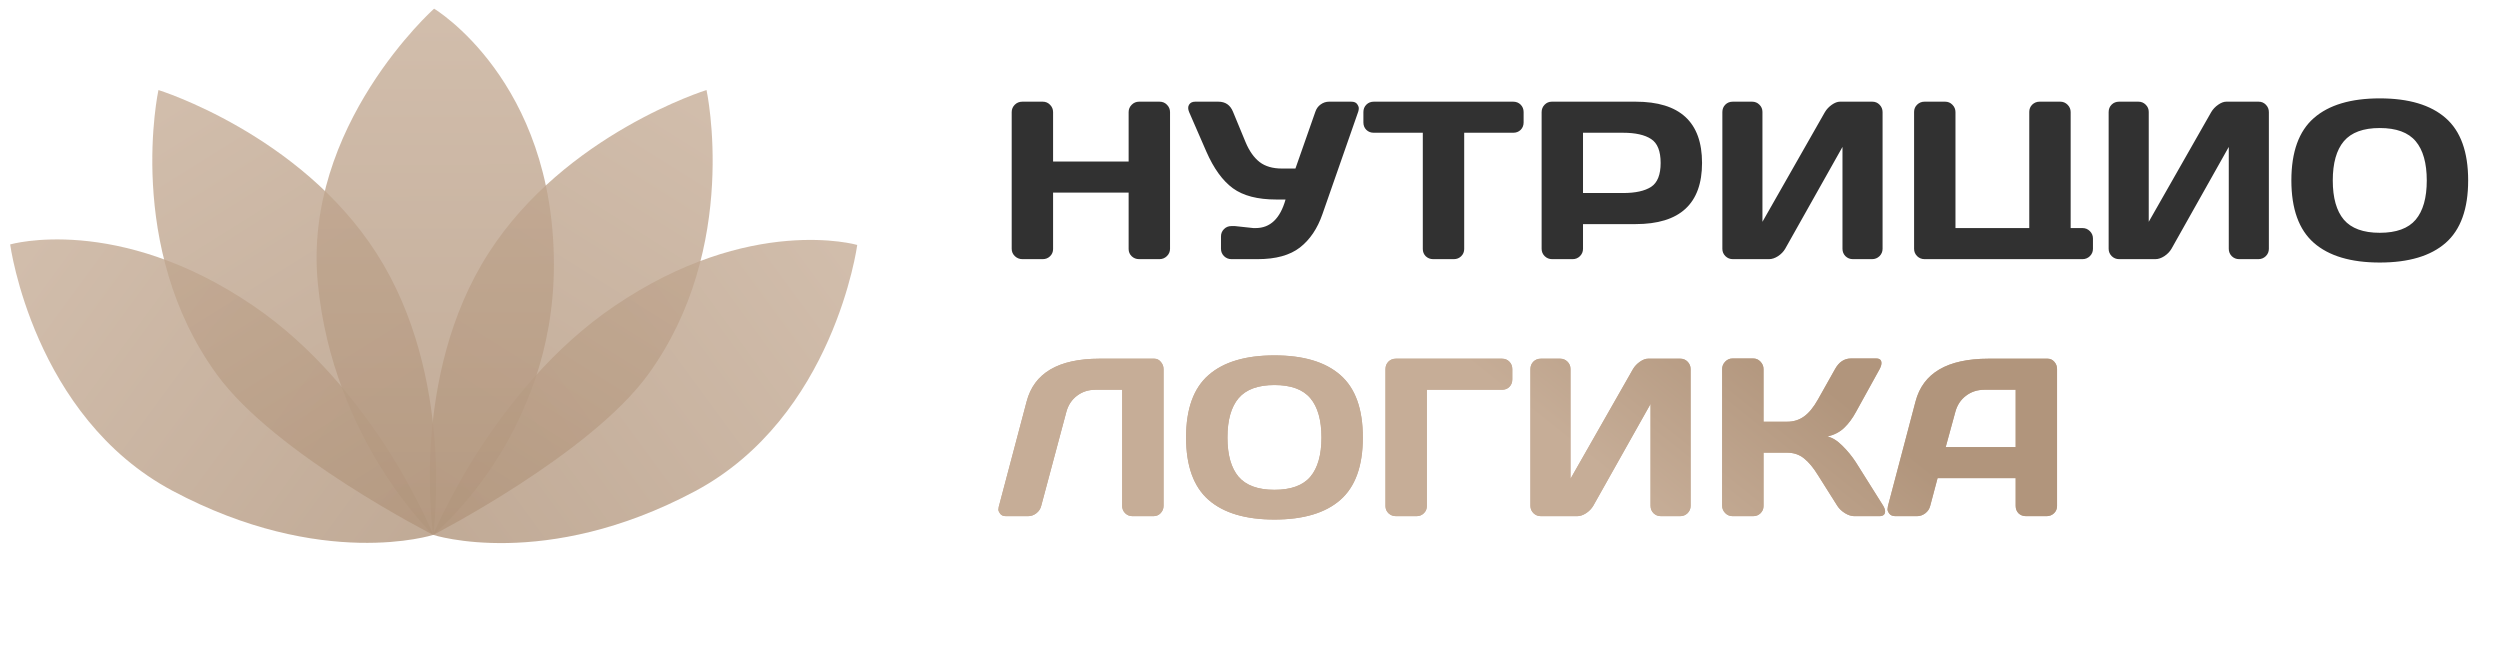
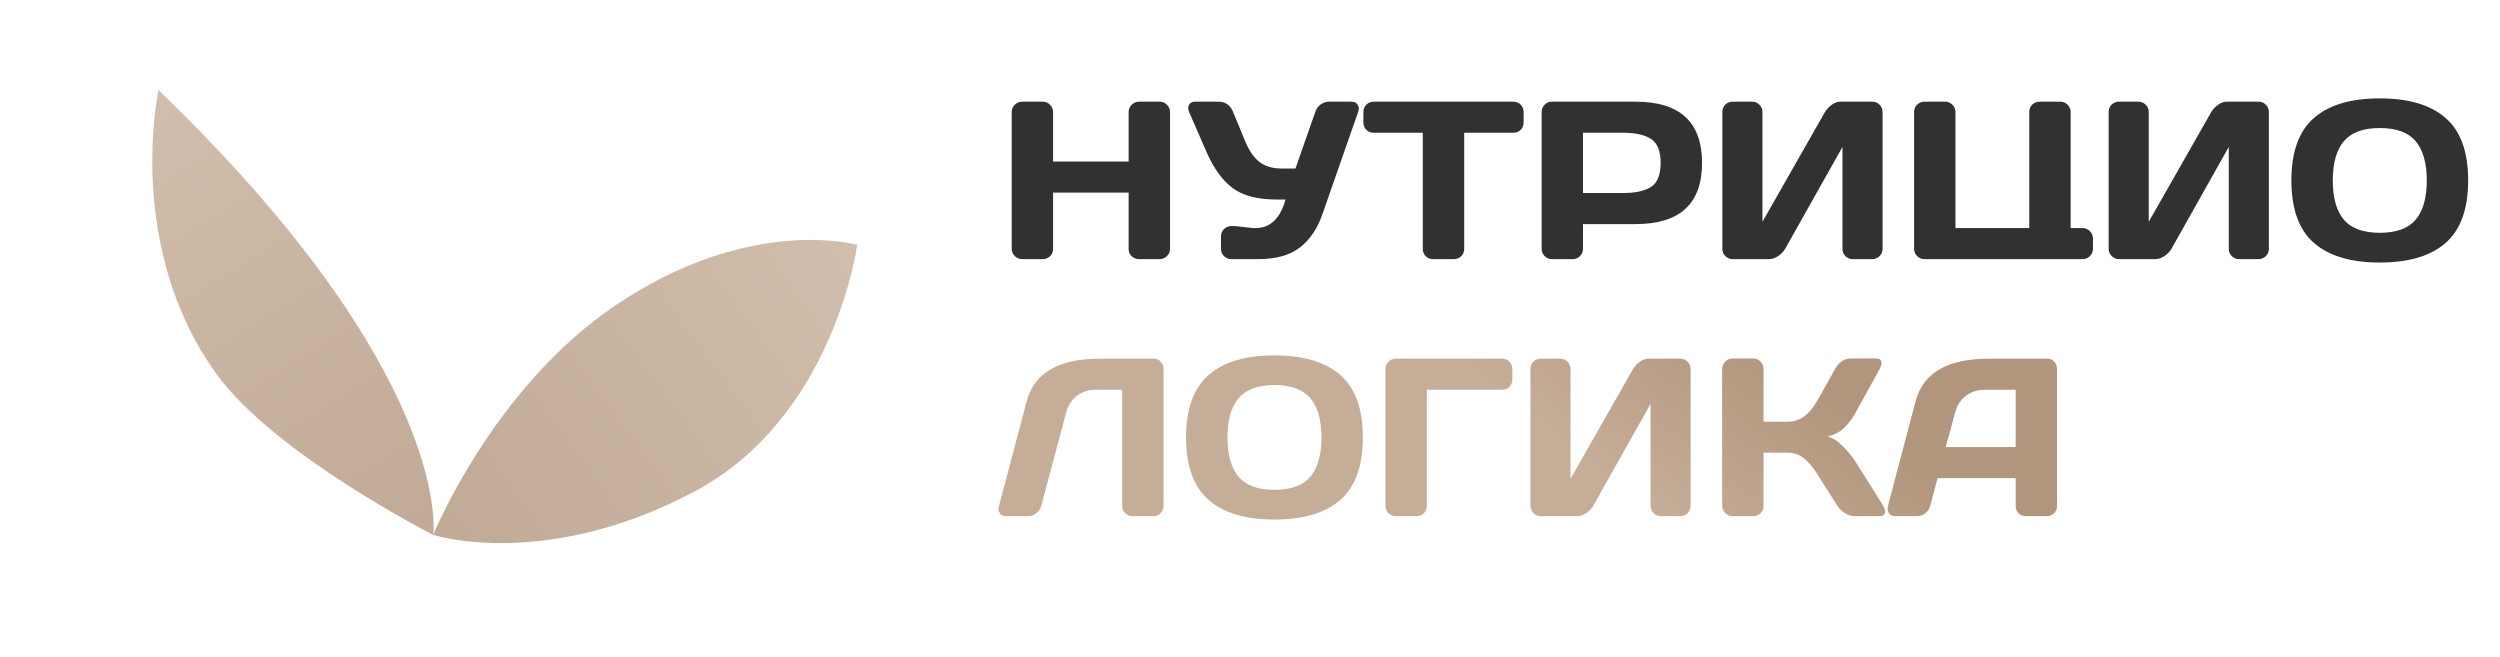
<svg xmlns="http://www.w3.org/2000/svg" width="137" height="36" viewBox="0 0 137 36" fill="none">
  <path d="M55.441 13.635V6.143C55.441 5.987 55.497 5.853 55.609 5.74C55.721 5.628 55.86 5.572 56.024 5.572H57.144C57.3 5.572 57.432 5.628 57.541 5.74C57.653 5.853 57.709 5.987 57.709 6.143V8.851H61.849V6.143C61.849 5.987 61.905 5.853 62.018 5.74C62.13 5.628 62.264 5.572 62.421 5.572H63.54C63.705 5.572 63.841 5.628 63.949 5.74C64.061 5.853 64.118 5.987 64.118 6.143V13.635C64.118 13.791 64.059 13.926 63.943 14.038C63.831 14.146 63.696 14.201 63.54 14.201H62.421C62.264 14.201 62.13 14.149 62.018 14.044C61.905 13.936 61.849 13.803 61.849 13.647V10.554H57.709V13.647C57.709 13.803 57.653 13.936 57.541 14.044C57.432 14.149 57.3 14.201 57.144 14.201H56.024C55.868 14.201 55.731 14.146 55.615 14.038C55.499 13.926 55.441 13.791 55.441 13.635ZM67.674 12.389L68.685 12.498H68.811C69.609 12.498 70.155 11.976 70.448 10.933H69.93C68.919 10.933 68.131 10.729 67.566 10.319C67 9.906 66.515 9.236 66.109 8.31L65.165 6.143C65.097 5.983 65.094 5.849 65.159 5.74C65.227 5.628 65.339 5.572 65.496 5.572H66.765C67.15 5.572 67.417 5.754 67.566 6.119L68.258 7.792C68.462 8.278 68.719 8.641 69.028 8.881C69.337 9.118 69.744 9.236 70.249 9.236H70.99L72.079 6.131C72.135 5.959 72.233 5.822 72.374 5.722C72.514 5.622 72.666 5.572 72.831 5.572H74.046C74.203 5.572 74.311 5.616 74.371 5.704C74.431 5.788 74.462 5.865 74.462 5.933C74.462 5.997 74.451 6.059 74.431 6.119L72.47 11.734C72.197 12.524 71.786 13.134 71.236 13.563C70.687 13.988 69.918 14.201 68.932 14.201H67.481C67.325 14.201 67.191 14.146 67.078 14.038C66.966 13.926 66.91 13.791 66.91 13.635V12.955C66.91 12.799 66.964 12.666 67.072 12.558C67.18 12.446 67.317 12.389 67.481 12.389H67.674ZM74.714 6.709V6.143C74.714 5.979 74.768 5.843 74.877 5.734C74.985 5.626 75.121 5.572 75.286 5.572H82.922C83.087 5.572 83.223 5.626 83.331 5.734C83.439 5.843 83.494 5.979 83.494 6.143V6.709C83.494 6.873 83.439 7.01 83.331 7.118C83.223 7.223 83.087 7.275 82.922 7.275H80.238V13.647C80.238 13.803 80.182 13.936 80.07 14.044C79.961 14.149 79.829 14.201 79.673 14.201H78.535C78.379 14.201 78.245 14.149 78.132 14.044C78.024 13.936 77.97 13.803 77.97 13.647V7.275H75.286C75.121 7.275 74.985 7.223 74.877 7.118C74.768 7.01 74.714 6.873 74.714 6.709ZM84.481 13.635V6.143C84.481 5.987 84.535 5.853 84.643 5.74C84.751 5.628 84.884 5.572 85.04 5.572H89.631C92.058 5.572 93.272 6.691 93.272 8.929C93.272 11.164 92.058 12.281 89.631 12.281H86.749V13.635C86.749 13.791 86.693 13.926 86.581 14.038C86.472 14.146 86.34 14.201 86.183 14.201H85.052C84.896 14.201 84.761 14.146 84.649 14.038C84.537 13.926 84.481 13.791 84.481 13.635ZM86.749 10.578H88.945C89.619 10.578 90.131 10.466 90.48 10.241C90.829 10.013 91.003 9.575 91.003 8.929C91.003 8.28 90.829 7.842 90.48 7.618C90.131 7.389 89.619 7.275 88.945 7.275H86.749V10.578ZM94.385 13.635V6.143C94.385 5.979 94.439 5.843 94.548 5.734C94.656 5.626 94.792 5.572 94.957 5.572H96.016C96.172 5.572 96.305 5.626 96.413 5.734C96.525 5.843 96.582 5.975 96.582 6.131V12.155L100.005 6.143C100.098 5.987 100.224 5.853 100.384 5.74C100.545 5.628 100.693 5.572 100.83 5.572H102.605C102.761 5.572 102.894 5.628 103.002 5.74C103.11 5.853 103.165 5.987 103.165 6.143V13.635C103.165 13.791 103.108 13.926 102.996 14.038C102.884 14.146 102.749 14.201 102.593 14.201H101.534C101.377 14.201 101.243 14.146 101.131 14.038C101.022 13.926 100.968 13.791 100.968 13.635V8.051L97.827 13.635C97.735 13.791 97.605 13.926 97.436 14.038C97.267 14.146 97.105 14.201 96.949 14.201H94.957C94.8 14.201 94.666 14.146 94.554 14.038C94.441 13.926 94.385 13.791 94.385 13.635ZM104.892 13.635V6.131C104.892 5.975 104.948 5.843 105.06 5.734C105.172 5.626 105.307 5.572 105.463 5.572H106.594C106.751 5.572 106.883 5.628 106.992 5.74C107.104 5.853 107.16 5.987 107.16 6.143V12.498H111.204V6.131C111.204 5.975 111.258 5.843 111.366 5.734C111.479 5.626 111.613 5.572 111.769 5.572H112.907C113.059 5.572 113.192 5.628 113.304 5.74C113.416 5.853 113.472 5.987 113.472 6.143V12.498H114.122C114.279 12.498 114.413 12.554 114.525 12.666C114.638 12.779 114.694 12.913 114.694 13.069V13.635C114.694 13.791 114.638 13.926 114.525 14.038C114.413 14.146 114.279 14.201 114.122 14.201H105.463C105.307 14.201 105.172 14.146 105.06 14.038C104.948 13.926 104.892 13.791 104.892 13.635ZM115.554 13.635V6.143C115.554 5.979 115.608 5.843 115.717 5.734C115.825 5.626 115.962 5.572 116.126 5.572H117.185C117.342 5.572 117.474 5.626 117.582 5.734C117.695 5.843 117.751 5.975 117.751 6.131V12.155L121.175 6.143C121.267 5.987 121.393 5.853 121.554 5.74C121.714 5.628 121.863 5.572 121.999 5.572H123.774C123.931 5.572 124.063 5.628 124.171 5.74C124.28 5.853 124.334 5.987 124.334 6.143V13.635C124.334 13.791 124.278 13.926 124.165 14.038C124.053 14.146 123.919 14.201 123.762 14.201H122.703C122.547 14.201 122.412 14.146 122.3 14.038C122.192 13.926 122.137 13.791 122.137 13.635V8.051L118.996 13.635C118.904 13.791 118.774 13.926 118.605 14.038C118.437 14.146 118.274 14.201 118.118 14.201H116.126C115.97 14.201 115.835 14.146 115.723 14.038C115.611 13.926 115.554 13.791 115.554 13.635ZM134.022 13.31C133.203 14.028 132 14.387 130.411 14.387C128.827 14.387 127.623 14.028 126.801 13.31C125.978 12.588 125.567 11.447 125.567 9.886C125.567 8.326 125.978 7.186 126.801 6.468C127.623 5.75 128.827 5.391 130.411 5.391C132 5.391 133.203 5.75 134.022 6.468C134.844 7.186 135.255 8.326 135.255 9.886C135.255 11.447 134.844 12.588 134.022 13.31ZM132.379 7.738C131.974 7.257 131.318 7.016 130.411 7.016C129.509 7.016 128.853 7.257 128.444 7.738C128.038 8.219 127.836 8.937 127.836 9.892C127.836 10.843 128.038 11.559 128.444 12.04C128.853 12.518 129.509 12.757 130.411 12.757C131.318 12.757 131.974 12.518 132.379 12.04C132.784 11.559 132.987 10.843 132.987 9.892C132.987 8.937 132.784 8.219 132.379 7.738Z" fill="#313131" />
-   <path d="M54.73 27.779L56.259 22.003C56.668 20.442 57.998 19.66 60.248 19.656H63.257C63.398 19.656 63.516 19.714 63.612 19.831C63.712 19.947 63.763 20.079 63.763 20.228V27.719C63.763 27.876 63.709 28.01 63.6 28.122C63.496 28.231 63.365 28.285 63.209 28.285H62.06C61.903 28.285 61.769 28.231 61.657 28.122C61.548 28.01 61.494 27.876 61.494 27.719V21.359H60.026C59.641 21.359 59.304 21.469 59.015 21.69C58.73 21.907 58.538 22.199 58.437 22.568L57.059 27.719C57.019 27.884 56.929 28.02 56.788 28.128C56.648 28.233 56.5 28.285 56.343 28.285H55.122C54.981 28.285 54.877 28.241 54.809 28.152C54.745 28.064 54.712 27.99 54.712 27.93C54.717 27.87 54.722 27.82 54.73 27.779ZM73.451 27.394C72.632 28.112 71.429 28.471 69.84 28.471C68.256 28.471 67.052 28.112 66.23 27.394C65.407 26.672 64.996 25.531 64.996 23.97C64.996 22.41 65.407 21.271 66.23 20.553C67.052 19.834 68.256 19.475 69.84 19.475C71.429 19.475 72.632 19.834 73.451 20.553C74.273 21.271 74.684 22.41 74.684 23.97C74.684 25.531 74.273 26.672 73.451 27.394ZM71.808 21.822C71.403 21.341 70.747 21.1 69.84 21.1C68.938 21.1 68.282 21.341 67.873 21.822C67.467 22.304 67.265 23.022 67.265 23.977C67.265 24.927 67.467 25.643 67.873 26.125C68.282 26.602 68.938 26.841 69.84 26.841C70.747 26.841 71.403 26.602 71.808 26.125C72.213 25.643 72.416 24.927 72.416 23.977C72.416 23.022 72.213 22.304 71.808 21.822ZM75.924 27.731V20.228C75.924 20.063 75.978 19.927 76.086 19.818C76.195 19.71 76.331 19.656 76.495 19.656H82.308C82.473 19.656 82.607 19.71 82.711 19.818C82.82 19.927 82.874 20.063 82.874 20.228V20.793C82.874 20.958 82.82 21.094 82.711 21.202C82.607 21.307 82.473 21.359 82.308 21.359H78.192V27.731C78.192 27.888 78.136 28.02 78.024 28.128C77.915 28.233 77.783 28.285 77.627 28.285H76.495C76.339 28.285 76.205 28.233 76.092 28.128C75.98 28.02 75.924 27.888 75.924 27.731ZM83.867 27.719V20.228C83.867 20.063 83.921 19.927 84.029 19.818C84.138 19.71 84.274 19.656 84.438 19.656H85.498C85.654 19.656 85.786 19.71 85.895 19.818C86.007 19.927 86.063 20.059 86.063 20.216V26.239L89.487 20.228C89.579 20.071 89.706 19.937 89.866 19.825C90.026 19.712 90.175 19.656 90.311 19.656H92.087C92.243 19.656 92.375 19.712 92.484 19.825C92.592 19.937 92.646 20.071 92.646 20.228V27.719C92.646 27.876 92.59 28.01 92.478 28.122C92.365 28.231 92.231 28.285 92.075 28.285H91.015C90.859 28.285 90.725 28.231 90.612 28.122C90.504 28.01 90.45 27.876 90.45 27.719V22.135L87.309 27.719C87.216 27.876 87.086 28.01 86.918 28.122C86.749 28.231 86.587 28.285 86.43 28.285H84.438C84.282 28.285 84.148 28.231 84.035 28.122C83.923 28.01 83.867 27.876 83.867 27.719ZM103.303 28.02C103.303 28.197 103.199 28.285 102.99 28.285H101.612C101.456 28.285 101.287 28.231 101.107 28.122C100.926 28.01 100.786 27.876 100.685 27.719L99.626 26.04C99.374 25.631 99.119 25.324 98.862 25.12C98.605 24.911 98.296 24.807 97.935 24.807H96.642V27.731C96.642 27.888 96.585 28.02 96.473 28.128C96.365 28.233 96.233 28.285 96.076 28.285H94.945C94.788 28.285 94.654 28.229 94.542 28.116C94.429 28 94.373 27.864 94.373 27.707V20.228C94.373 20.071 94.429 19.935 94.542 19.818C94.654 19.702 94.788 19.644 94.945 19.644H96.076C96.233 19.644 96.365 19.702 96.473 19.818C96.585 19.935 96.642 20.071 96.642 20.228V23.11H97.935C98.288 23.11 98.597 23.014 98.862 22.821C99.131 22.629 99.386 22.318 99.626 21.888L100.559 20.228C100.772 19.843 101.06 19.648 101.425 19.644H102.816C103.008 19.644 103.104 19.728 103.104 19.897C103.104 19.989 103.07 20.099 103.002 20.228L101.696 22.593C101.508 22.938 101.295 23.222 101.058 23.447C100.826 23.672 100.521 23.83 100.144 23.922C100.409 23.979 100.679 24.145 100.956 24.422C101.237 24.698 101.484 24.999 101.696 25.324L103.201 27.719C103.269 27.836 103.303 27.936 103.303 28.02ZM103.459 27.731L104.97 22.003C105.379 20.442 106.711 19.66 108.965 19.656H112.209C112.357 19.656 112.479 19.712 112.576 19.825C112.676 19.937 112.726 20.067 112.726 20.216V27.731C112.726 27.888 112.67 28.02 112.558 28.128C112.445 28.233 112.311 28.285 112.155 28.285H111.023C110.859 28.285 110.722 28.233 110.614 28.128C110.51 28.02 110.458 27.884 110.458 27.719V26.203H106.179L105.776 27.719C105.736 27.884 105.646 28.02 105.505 28.128C105.365 28.233 105.216 28.285 105.06 28.285H103.875C103.718 28.285 103.606 28.241 103.538 28.152C103.469 28.06 103.435 27.98 103.435 27.912C103.439 27.844 103.447 27.784 103.459 27.731ZM106.625 24.5H110.458V21.359H108.743C108.358 21.359 108.021 21.469 107.732 21.69C107.447 21.907 107.254 22.199 107.154 22.568L106.625 24.5Z" fill="#C6AD97" />
  <path d="M54.73 27.779L56.259 22.003C56.668 20.442 57.998 19.66 60.248 19.656H63.257C63.398 19.656 63.516 19.714 63.612 19.831C63.712 19.947 63.763 20.079 63.763 20.228V27.719C63.763 27.876 63.709 28.01 63.6 28.122C63.496 28.231 63.365 28.285 63.209 28.285H62.06C61.903 28.285 61.769 28.231 61.657 28.122C61.548 28.01 61.494 27.876 61.494 27.719V21.359H60.026C59.641 21.359 59.304 21.469 59.015 21.69C58.73 21.907 58.538 22.199 58.437 22.568L57.059 27.719C57.019 27.884 56.929 28.02 56.788 28.128C56.648 28.233 56.5 28.285 56.343 28.285H55.122C54.981 28.285 54.877 28.241 54.809 28.152C54.745 28.064 54.712 27.99 54.712 27.93C54.717 27.87 54.722 27.82 54.73 27.779ZM73.451 27.394C72.632 28.112 71.429 28.471 69.84 28.471C68.256 28.471 67.052 28.112 66.23 27.394C65.407 26.672 64.996 25.531 64.996 23.97C64.996 22.41 65.407 21.271 66.23 20.553C67.052 19.834 68.256 19.475 69.84 19.475C71.429 19.475 72.632 19.834 73.451 20.553C74.273 21.271 74.684 22.41 74.684 23.97C74.684 25.531 74.273 26.672 73.451 27.394ZM71.808 21.822C71.403 21.341 70.747 21.1 69.84 21.1C68.938 21.1 68.282 21.341 67.873 21.822C67.467 22.304 67.265 23.022 67.265 23.977C67.265 24.927 67.467 25.643 67.873 26.125C68.282 26.602 68.938 26.841 69.84 26.841C70.747 26.841 71.403 26.602 71.808 26.125C72.213 25.643 72.416 24.927 72.416 23.977C72.416 23.022 72.213 22.304 71.808 21.822ZM75.924 27.731V20.228C75.924 20.063 75.978 19.927 76.086 19.818C76.195 19.71 76.331 19.656 76.495 19.656H82.308C82.473 19.656 82.607 19.71 82.711 19.818C82.82 19.927 82.874 20.063 82.874 20.228V20.793C82.874 20.958 82.82 21.094 82.711 21.202C82.607 21.307 82.473 21.359 82.308 21.359H78.192V27.731C78.192 27.888 78.136 28.02 78.024 28.128C77.915 28.233 77.783 28.285 77.627 28.285H76.495C76.339 28.285 76.205 28.233 76.092 28.128C75.98 28.02 75.924 27.888 75.924 27.731ZM83.867 27.719V20.228C83.867 20.063 83.921 19.927 84.029 19.818C84.138 19.71 84.274 19.656 84.438 19.656H85.498C85.654 19.656 85.786 19.71 85.895 19.818C86.007 19.927 86.063 20.059 86.063 20.216V26.239L89.487 20.228C89.579 20.071 89.706 19.937 89.866 19.825C90.026 19.712 90.175 19.656 90.311 19.656H92.087C92.243 19.656 92.375 19.712 92.484 19.825C92.592 19.937 92.646 20.071 92.646 20.228V27.719C92.646 27.876 92.59 28.01 92.478 28.122C92.365 28.231 92.231 28.285 92.075 28.285H91.015C90.859 28.285 90.725 28.231 90.612 28.122C90.504 28.01 90.45 27.876 90.45 27.719V22.135L87.309 27.719C87.216 27.876 87.086 28.01 86.918 28.122C86.749 28.231 86.587 28.285 86.43 28.285H84.438C84.282 28.285 84.148 28.231 84.035 28.122C83.923 28.01 83.867 27.876 83.867 27.719ZM103.303 28.02C103.303 28.197 103.199 28.285 102.99 28.285H101.612C101.456 28.285 101.287 28.231 101.107 28.122C100.926 28.01 100.786 27.876 100.685 27.719L99.626 26.04C99.374 25.631 99.119 25.324 98.862 25.12C98.605 24.911 98.296 24.807 97.935 24.807H96.642V27.731C96.642 27.888 96.585 28.02 96.473 28.128C96.365 28.233 96.233 28.285 96.076 28.285H94.945C94.788 28.285 94.654 28.229 94.542 28.116C94.429 28 94.373 27.864 94.373 27.707V20.228C94.373 20.071 94.429 19.935 94.542 19.818C94.654 19.702 94.788 19.644 94.945 19.644H96.076C96.233 19.644 96.365 19.702 96.473 19.818C96.585 19.935 96.642 20.071 96.642 20.228V23.11H97.935C98.288 23.11 98.597 23.014 98.862 22.821C99.131 22.629 99.386 22.318 99.626 21.888L100.559 20.228C100.772 19.843 101.06 19.648 101.425 19.644H102.816C103.008 19.644 103.104 19.728 103.104 19.897C103.104 19.989 103.07 20.099 103.002 20.228L101.696 22.593C101.508 22.938 101.295 23.222 101.058 23.447C100.826 23.672 100.521 23.83 100.144 23.922C100.409 23.979 100.679 24.145 100.956 24.422C101.237 24.698 101.484 24.999 101.696 25.324L103.201 27.719C103.269 27.836 103.303 27.936 103.303 28.02ZM103.459 27.731L104.97 22.003C105.379 20.442 106.711 19.66 108.965 19.656H112.209C112.357 19.656 112.479 19.712 112.576 19.825C112.676 19.937 112.726 20.067 112.726 20.216V27.731C112.726 27.888 112.67 28.02 112.558 28.128C112.445 28.233 112.311 28.285 112.155 28.285H111.023C110.859 28.285 110.722 28.233 110.614 28.128C110.51 28.02 110.458 27.884 110.458 27.719V26.203H106.179L105.776 27.719C105.736 27.884 105.646 28.02 105.505 28.128C105.365 28.233 105.216 28.285 105.06 28.285H103.875C103.718 28.285 103.606 28.241 103.538 28.152C103.469 28.06 103.435 27.98 103.435 27.912C103.439 27.844 103.447 27.784 103.459 27.731ZM106.625 24.5H110.458V21.359H108.743C108.358 21.359 108.021 21.469 107.732 21.69C107.447 21.907 107.254 22.199 107.154 22.568L106.625 24.5Z" fill="url(#paint0_linear_40_5)" />
-   <path d="M9.458 26.897C1.823 22.834 0.557 13.395 0.557 13.395C0.557 13.395 6.419 11.696 13.853 16.738C20.546 21.276 23.74 29.312 23.74 29.312C23.74 29.312 17.673 31.269 9.458 26.897Z" fill="url(#paint1_linear_40_5)" fill-opacity="0.8" />
  <path d="M38.075 26.925C45.71 22.861 46.977 13.423 46.977 13.423C46.977 13.423 41.114 11.724 33.68 16.765C26.988 21.304 23.739 29.312 23.739 29.312C23.739 29.312 29.86 31.296 38.075 26.925Z" fill="url(#paint2_linear_40_5)" fill-opacity="0.8" />
-   <path d="M11.873 20.509C6.816 13.536 8.683 4.934 8.683 4.934C8.683 4.934 16.427 7.336 20.622 13.861C24.977 20.636 23.74 29.312 23.74 29.312C23.74 29.312 15.059 24.903 11.873 20.509Z" fill="url(#paint3_linear_40_5)" fill-opacity="0.8" />
-   <path d="M35.528 20.509C40.585 13.536 38.717 4.934 38.717 4.934C38.717 4.934 30.973 7.336 26.778 13.861C22.423 20.636 23.741 29.312 23.741 29.312C23.741 29.312 32.341 24.903 35.528 20.509Z" fill="url(#paint4_linear_40_5)" fill-opacity="0.8" />
-   <path d="M17.416 15.518C16.582 6.905 23.788 0.475 23.788 0.475C23.788 0.475 30.354 4.393 30.354 14.519C30.354 23.929 23.741 29.312 23.741 29.312C23.741 29.312 18.251 24.132 17.416 15.518Z" fill="url(#paint5_linear_40_5)" fill-opacity="0.8" />
+   <path d="M11.873 20.509C6.816 13.536 8.683 4.934 8.683 4.934C24.977 20.636 23.74 29.312 23.74 29.312C23.74 29.312 15.059 24.903 11.873 20.509Z" fill="url(#paint3_linear_40_5)" fill-opacity="0.8" />
  <defs>
    <linearGradient id="paint0_linear_40_5" x1="84.58" y1="8.78" x2="77.565" y2="17.575" gradientUnits="userSpaceOnUse">
      <stop stop-color="#B1957C" />
      <stop offset="1" stop-color="#C6AD97" />
    </linearGradient>
    <linearGradient id="paint1_linear_40_5" x1="23.318" y1="29.888" x2="0.762" y2="13.342" gradientUnits="userSpaceOnUse">
      <stop stop-color="#B1957C" />
      <stop offset="1" stop-color="#C6AD97" />
    </linearGradient>
    <linearGradient id="paint2_linear_40_5" x1="24.215" y1="29.915" x2="46.771" y2="13.369" gradientUnits="userSpaceOnUse">
      <stop stop-color="#B1957C" />
      <stop offset="1" stop-color="#C6AD97" />
    </linearGradient>
    <linearGradient id="paint3_linear_40_5" x1="23.245" y1="29.701" x2="8.144" y2="5.56" gradientUnits="userSpaceOnUse">
      <stop stop-color="#B1957C" />
      <stop offset="1" stop-color="#C6AD97" />
    </linearGradient>
    <linearGradient id="paint4_linear_40_5" x1="24.155" y1="29.701" x2="39.257" y2="5.56" gradientUnits="userSpaceOnUse">
      <stop stop-color="#B1957C" />
      <stop offset="1" stop-color="#C6AD97" />
    </linearGradient>
    <linearGradient id="paint5_linear_40_5" x1="23.823" y1="29.812" x2="23.781" y2="0.458" gradientUnits="userSpaceOnUse">
      <stop stop-color="#B1957C" />
      <stop offset="1" stop-color="#C6AD97" />
    </linearGradient>
  </defs>
</svg>